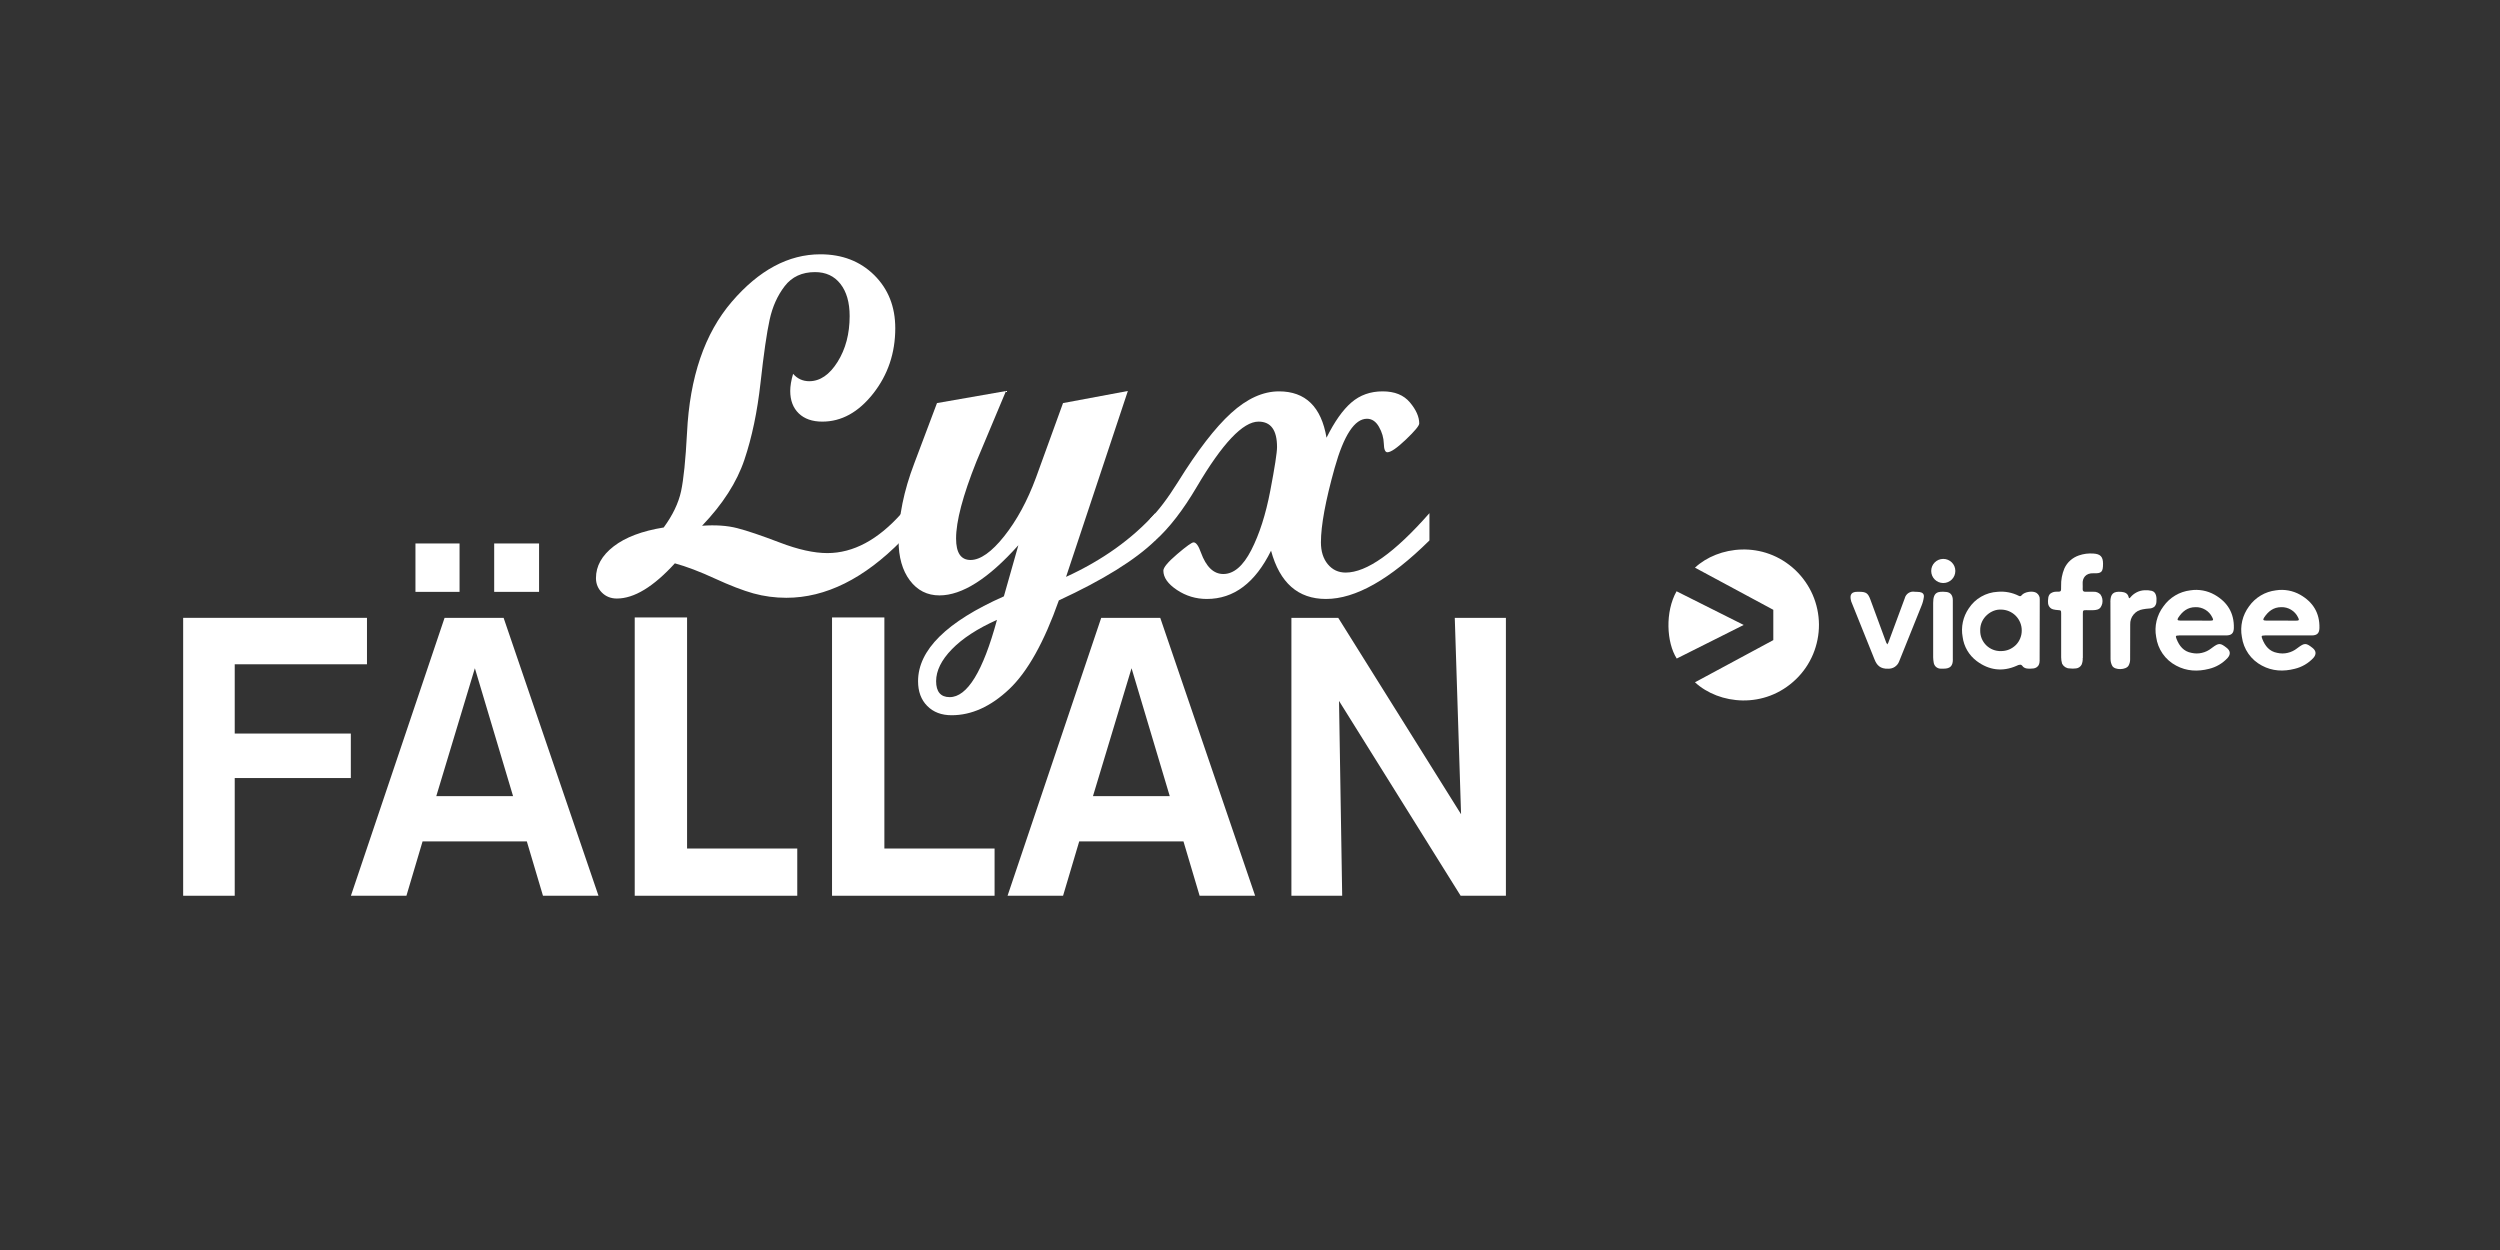
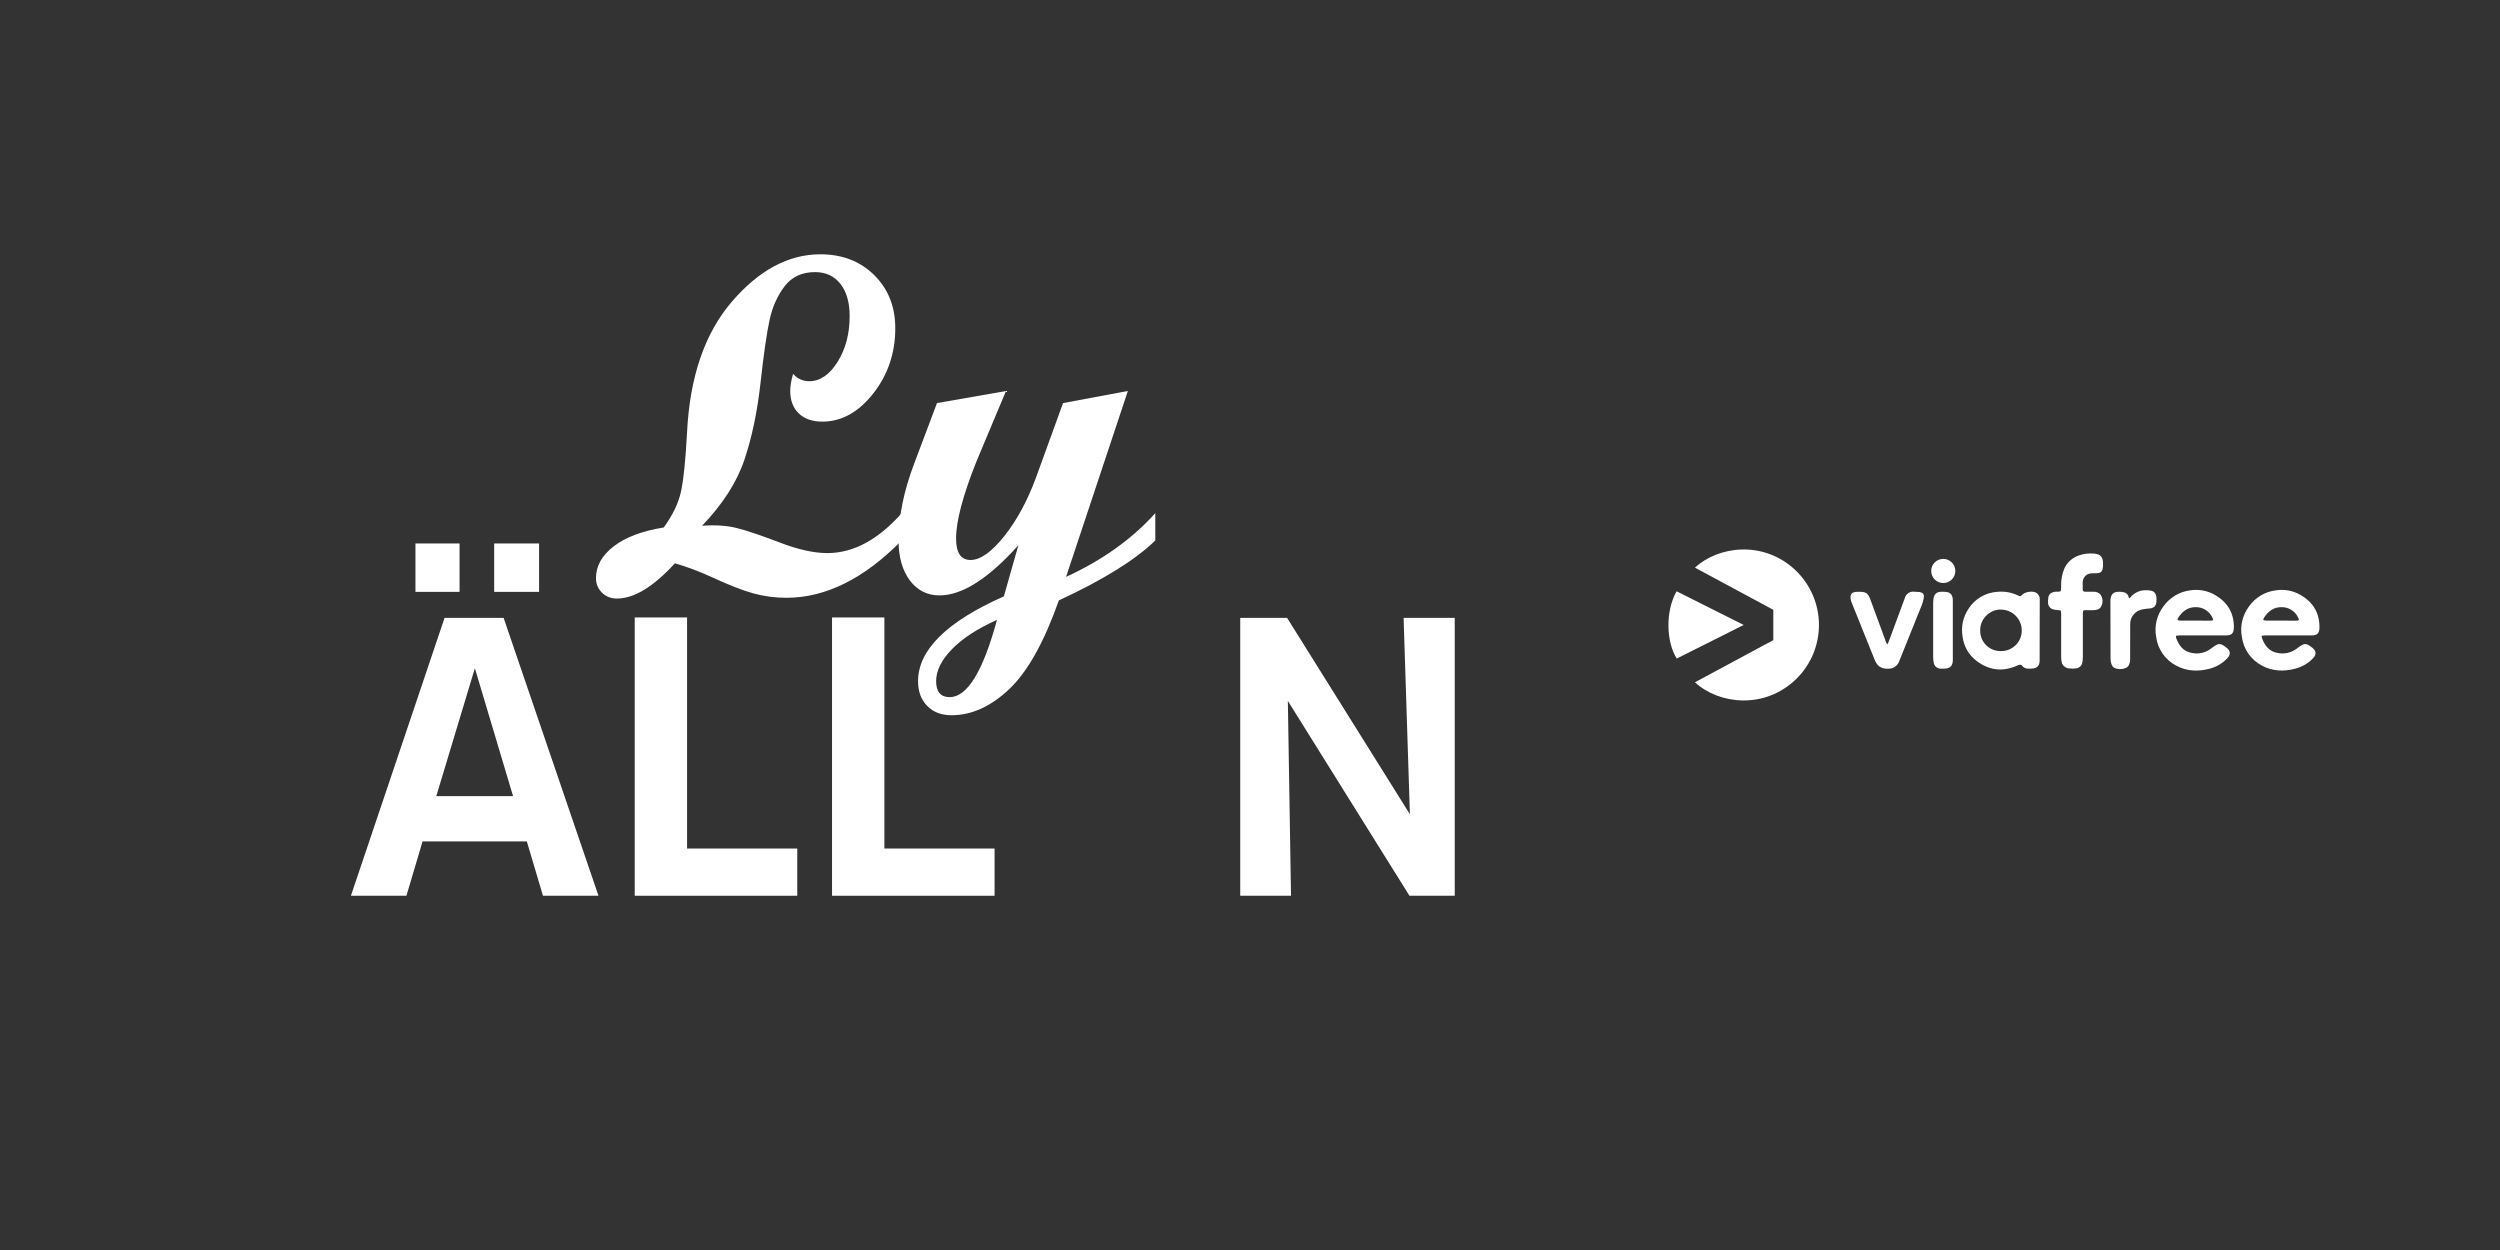
<svg xmlns="http://www.w3.org/2000/svg" id="VIAFREE_CHANNELS" data-name="VIAFREE CHANNELS" viewBox="0 0 576 288">
  <rect x="0" y="0" width="576" height="288" fill="#333333" stroke="none" />
  <defs>
    <style>
      .cls-1 {
        fill: #fff;
      }
    </style>
  </defs>
  <g id="CHANNELS">
    <g id="LYXFÄLLAN">
      <g id="LYXFÄLLAN_-_White" data-name="LYXFÄLLAN - White">
        <g>
-           <path class="cls-1" d="M54.08,169.01h26.75v10.25h-26.75v27.12h-11.88v-64.03h42.35v10.7h-30.47v15.96Z" />
          <path class="cls-1" d="M121.39,193.86h-24.03l-3.72,12.52h-12.79l21.58-64.03h13.6l21.86,64.03h-12.79l-3.72-12.52Zm-15.51-68.65v11.15h-10.16v-11.15h10.16Zm12.33,58.22l-8.8-29.47-8.89,29.47h17.68Zm5.99-58.22v11.15h-10.34v-11.15h10.34Z" />
          <path class="cls-1" d="M158.3,195.5h25.39v10.88h-37.45v-64.12h12.06v53.23Z" />
          <path class="cls-1" d="M203.76,195.5h25.39v10.88h-37.45v-64.12h12.06v53.23Z" />
-           <path class="cls-1" d="M272.68,193.86h-24.03l-3.72,12.52h-12.79l21.58-64.03h13.6l21.86,64.03h-12.79l-3.72-12.52Zm-3.17-10.43l-8.8-29.47-8.89,29.47h17.68Z" />
-           <path class="cls-1" d="M335.17,142.35h11.79v64.03h-10.43l-28.02-44.89,.73,44.89h-11.7v-64.03h10.79l28.3,45.25-1.45-45.25Z" />
+           <path class="cls-1" d="M335.17,142.35v64.03h-10.43l-28.02-44.89,.73,44.89h-11.7v-64.03h10.79l28.3,45.25-1.45-45.25Z" />
        </g>
        <g>
          <path class="cls-1" d="M207.74,124.53c-8.65,8.8-17.51,13.2-26.56,13.2-2.63,0-5.16-.34-7.59-1.01-2.43-.68-5.39-1.82-8.87-3.42-3.49-1.61-6.56-2.77-9.23-3.51-4.93,5.4-9.38,8.11-13.36,8.11-1.39,0-2.54-.46-3.45-1.37-.91-.91-1.37-2.03-1.37-3.34,0-2.77,1.36-5.21,4.08-7.31,2.72-2.1,6.56-3.55,11.53-4.35,2.08-2.85,3.41-5.63,4-8.35,.58-2.72,1.04-7.2,1.37-13.45,.62-12.85,4.06-22.92,10.32-30.21,6.26-7.29,13.06-10.93,20.4-10.93,5.04,0,9.17,1.6,12.41,4.79,3.23,3.2,4.85,7.28,4.85,12.24,0,5.73-1.7,10.75-5.09,15.06-3.4,4.31-7.3,6.46-11.72,6.46-2.3,0-4.11-.63-5.42-1.89-1.31-1.26-1.97-2.99-1.97-5.18,0-1.13,.22-2.45,.66-3.94,.99,1.13,2.23,1.7,3.72,1.7,2.48,0,4.66-1.48,6.52-4.44,1.86-2.96,2.79-6.48,2.79-10.57,0-3.14-.71-5.61-2.13-7.42s-3.37-2.71-5.85-2.71c-2.99,0-5.32,1.08-6.98,3.23-1.66,2.16-2.82,4.73-3.47,7.72-.66,2.99-1.36,7.83-2.1,14.52-.74,6.68-1.98,12.61-3.72,17.77-1.74,5.17-4.99,10.23-9.75,15.2,3.1-.22,5.8-.04,8.08,.55,2.28,.58,5.55,1.69,9.8,3.31,4.25,1.63,7.91,2.44,10.98,2.44,5.99,0,11.7-3.07,17.14-9.2v6.3Z" />
          <path class="cls-1" d="M266.18,124.53c-4.63,4.49-12.04,9.09-22.22,13.8-3.4,9.64-7.22,16.46-11.45,20.46-4.24,4-8.66,6-13.26,6-2.34,0-4.21-.71-5.62-2.14-1.41-1.42-2.11-3.32-2.11-5.7,0-7.19,6.59-13.71,19.77-19.55l3.34-11.78c-6.9,7.71-12.96,11.56-18.18,11.56-2.81,0-5.09-1.15-6.82-3.45-1.73-2.3-2.6-5.37-2.6-9.2,0-5.51,1.2-11.43,3.61-17.75l5.24-13.91,15.9-2.78-6.82,16.26c-3.13,7.85-4.69,13.76-4.68,17.74,0,3.29,1.11,4.93,3.34,4.93s4.85-1.83,7.75-5.48c2.9-3.65,5.34-8.14,7.31-13.47l6.24-17.2,14.94-2.79-14.24,42.83c8.36-3.83,15.21-8.73,20.56-14.68v6.3Zm-36.48,18.29c-4.49,2.01-7.95,4.26-10.38,6.76-2.43,2.5-3.64,4.96-3.64,7.37s1.04,3.67,3.12,3.67c4.05,0,7.69-5.93,10.9-17.8Z" />
-           <path class="cls-1" d="M329.33,124.53c-9.09,8.98-17.03,13.47-23.83,13.47-6.43,0-10.64-3.71-12.65-11.12-3.65,7.41-8.58,11.12-14.79,11.12-2.52,0-4.82-.69-6.9-2.08-2.08-1.39-3.12-2.87-3.12-4.44,0-.73,1.06-2,3.18-3.81,2.12-1.81,3.38-2.71,3.78-2.71,.58,0,1.15,.79,1.7,2.36,1.2,3.29,2.92,4.93,5.15,4.93,2.41,0,4.55-1.83,6.44-5.5,1.88-3.67,3.34-8.22,4.38-13.67,1.04-5.44,1.56-8.8,1.56-10.08,0-3.91-1.42-5.86-4.27-5.86-3.58,0-8.33,5.02-14.24,15.06-3.14,5.33-6.32,9.44-9.53,12.32h-1.26v-4.93c1.94-1.9,4.07-4.71,6.41-8.44,4.53-7.3,8.63-12.63,12.3-15.97,3.67-3.34,7.35-5.01,11.04-5.01,6.1,0,9.75,3.56,10.95,10.68,1.83-3.69,3.73-6.39,5.72-8.11,1.99-1.72,4.39-2.57,7.2-2.57s4.87,.85,6.3,2.55c1.42,1.7,2.14,3.31,2.14,4.85,0,.51-1.02,1.74-3.07,3.7-2.05,1.95-3.47,2.93-4.27,2.93-.51,0-.79-.67-.82-2-.04-1.33-.41-2.62-1.12-3.86-.71-1.24-1.63-1.86-2.76-1.86-2.84,0-5.32,3.77-7.44,11.31-2.11,7.54-3.17,13.27-3.17,17.17,0,2.08,.53,3.76,1.59,5.04,1.06,1.28,2.43,1.92,4.1,1.92,4.85,0,11.29-4.56,19.31-13.69v6.3Z" />
        </g>
        <g id="Viafree_Logo" data-name="Viafree Logo">
          <path class="cls-1" d="M521.76,146.42c-.73,0-.79,.09-.53,.78,.63,1.63,1.65,2.9,3.45,3.22,.79,.18,1.6,.19,2.39,0,.79-.18,1.53-.53,2.16-1.03,.07-.06,.15-.11,.23-.17,1.51-1.12,1.86-1.12,3.34,.05,.86,.67,.93,1.51,.19,2.33-1.15,1.23-2.64,2.1-4.28,2.49-2.62,.67-5.17,.55-7.57-.74-1.24-.65-2.31-1.59-3.11-2.74s-1.31-2.47-1.5-3.86c-.23-1.22-.2-2.48,.08-3.69s.82-2.35,1.56-3.35c.72-1.02,1.64-1.87,2.71-2.51s2.26-1.04,3.5-1.19c1.92-.3,3.89,.06,5.59,1.02,2.94,1.68,4.51,4.19,4.43,7.66-.03,1.21-.54,1.7-1.76,1.71h-10.88v.02Zm7.25-3.42c.71,0,.79-.14,.44-.79-.35-.72-.9-1.32-1.59-1.73-.68-.41-1.47-.62-2.27-.59-1.79,0-3,.98-3.93,2.38-.34,.53-.22,.71,.41,.71l6.95,.02h0Z" />
          <path class="cls-1" d="M469.94,152.14c.01,.39-.07,.77-.24,1.12-.12,.21-.3,.38-.5,.51-.2,.13-.44,.21-.68,.24s-.49,.05-.73,.05c-.27,0-.54,0-.81-.04-.2-.03-.39-.09-.57-.19-.12-.06-.22-.14-.31-.23-.09-.1-.16-.22-.27-.31-.1-.08-.22-.14-.35-.15-.31,.02-.61,.11-.88,.27-3.26,1.43-6.35,1-9.15-1.09-.89-.67-1.64-1.5-2.2-2.46s-.92-2.02-1.06-3.12c-.21-1.13-.19-2.29,.05-3.41,.24-1.12,.7-2.19,1.35-3.14,.73-1.12,1.71-2.06,2.87-2.72,1.16-.67,2.46-1.05,3.8-1.12,1.68-.15,3.37,.17,4.87,.93,.05,.04,.11,.06,.18,.07,.06,0,.13,0,.19,0,.06,0,.12-.04,.17-.08,.05-.04,.09-.09,.13-.14,.67-.8,2.59-1.08,3.43-.51,.24,.17,.44,.4,.57,.66s.19,.56,.16,.86l-.03,14.02v-.02Zm-8.91-11.68c-2.11-.17-4.87,1.81-4.79,4.81-.01,.63,.1,1.26,.34,1.84s.59,1.11,1.04,1.56c.45,.44,.98,.79,1.57,1.02,.59,.23,1.21,.34,1.84,.32,.63,0,1.25-.11,1.84-.35,.58-.24,1.11-.59,1.56-1.03,.44-.44,.8-.97,1.03-1.56,.24-.58,.36-1.21,.35-1.84,0-1.26-.51-2.47-1.4-3.37-.89-.89-2.1-1.4-3.37-1.41h-.01Z" />
          <path class="cls-1" d="M479.86,151.6c.03,.54-.06,1.07-.27,1.56-.13,.23-.31,.43-.52,.57-.22,.15-.47,.24-.73,.27-.52,.07-1.04,.07-1.55,0-.35,0-.68-.11-.98-.3-.29-.19-.53-.45-.69-.76,0-.03-.02-.06-.03-.09-.13-.45-.2-.92-.2-1.4v-10.06c0-.77-.03-.78-.79-.83-.35-.02-.7-.07-1.05-.16-.23-.05-.44-.16-.62-.32-.67-.59-.62-1.4-.52-2.23,.02-.38,.17-.75,.43-1.03,.31-.25,.68-.41,1.08-.47,.09-.02,.19-.03,.28-.02,1.33,.04,1.16-.08,1.18-1.3-.04-1.4,.22-2.78,.76-4.07,.32-.7,.78-1.33,1.36-1.84,.57-.51,1.25-.9,1.98-1.15,1.07-.37,2.21-.52,3.35-.43,1.6,.1,2.21,.73,2.21,2.33,0,1.91-.32,2.29-2.22,2.21-1.76-.07-2.57,1.09-2.47,2.46,.03,.4,0,.81,0,1.21s.18,.6,.6,.59h1.86c.3-.02,.61,.02,.89,.13,.28,.11,.54,.28,.75,.5,.21,.29,.35,.63,.42,.98,.07,.35,.07,.72,0,1.07-.07,.3-.19,.59-.35,.85-.37,.58-1.01,.67-1.62,.71-.61,.05-1.14,0-1.7,0-.76,0-.81,.05-.81,.8v10.21h-.03Z" />
          <path class="cls-1" d="M438.88,137.76c.13-.47,.44-.88,.85-1.14s.91-.37,1.4-.28c.4,.04,.81,0,1.2,.07,.64,.11,1.01,.47,.93,1.12-.09,.7-.27,1.38-.54,2.03l-5.17,12.86c-.19,.5-.54,.92-.98,1.22s-.97,.44-1.5,.43c-1.86,.08-2.67-.81-3.2-2.19l-5.35-13.31c-.47-1.64,.1-2.25,1.53-2.22h.36c1.56,0,2,.34,2.54,1.82,1.2,3.3,2.41,6.59,3.64,9.89,.06,.14,.14,.28,.24,.41,.09-.13,.18-.27,.24-.41l3.81-10.28v-.02Z" />
          <path class="cls-1" d="M486.23,138.7c0-1.89,.67-2.51,2.58-2.33,.77,.07,1.43,.35,1.63,1.21,.09,.38,.22,.27,.39,.07,.4-.5,.91-.9,1.48-1.19,.57-.29,1.2-.45,1.84-.47,.54-.03,1.08,.02,1.61,.14,1.1,.27,1.16,1.62,1.08,2.53-.01,.42-.18,.82-.47,1.13-.35,.27-.78,.41-1.21,.41-.5,.03-.99,.1-1.48,.19-.83,.13-1.58,.55-2.11,1.2s-.81,1.46-.77,2.3c0,2.69,0,5.39-.02,8.08,0,.49-.13,.97-.37,1.4-.59,1-3.1,1.07-3.72,.09-.28-.49-.42-1.04-.42-1.6l-.03-13.16h-.01Z" />
          <path class="cls-1" d="M449.94,151.96c0,1.48-.63,2.1-2.11,2.1h-.71c-.39,0-.77-.15-1.07-.41-.29-.26-.48-.62-.53-1.02-.07-.39-.11-.79-.12-1.19v-12.53c0-2.53,1.08-2.71,3.05-2.52,.97,.1,1.48,.8,1.48,1.91v13.65h0Z" />
          <path class="cls-1" d="M502,146.42c-.73,0-.79,.09-.53,.78,.63,1.63,1.65,2.9,3.45,3.22,.79,.18,1.6,.19,2.39,0,.79-.18,1.53-.53,2.16-1.03,.07-.06,.15-.11,.23-.17,1.51-1.12,1.86-1.12,3.34,.05,.86,.67,.93,1.51,.19,2.33-1.15,1.24-2.63,2.11-4.27,2.5-2.62,.67-5.17,.55-7.57-.74-1.24-.65-2.31-1.59-3.11-2.74-.8-1.15-1.31-2.47-1.5-3.86-.23-1.23-.2-2.49,.09-3.7,.29-1.21,.83-2.36,1.58-3.35,.72-1.02,1.64-1.87,2.71-2.51,1.07-.64,2.26-1.04,3.5-1.19,1.92-.3,3.89,.06,5.59,1.02,2.94,1.68,4.51,4.19,4.43,7.66-.03,1.21-.54,1.7-1.76,1.71h-10.92v.02Zm7.25-3.42c.71,0,.79-.14,.44-.79-.35-.72-.9-1.32-1.59-1.73s-1.47-.62-2.27-.59c-1.79,0-3,.98-3.93,2.38-.34,.53-.22,.71,.41,.71l6.94,.02h0Z" />
          <path class="cls-1" d="M447.73,134.33c1.54,0,2.78-1.24,2.78-2.78s-1.24-2.78-2.78-2.78-2.78,1.24-2.78,2.78,1.24,2.78,2.78,2.78Z" />
          <path class="cls-1" d="M390.52,157.2l18.05-9.72v-6.98l-18.05-9.71c5.31-4.95,15.74-6.39,23.13,.56,1.7,1.62,3.06,3.56,4,5.71,.93,2.15,1.42,4.47,1.44,6.82,.01,2.35-.45,4.67-1.35,6.84-.91,2.17-2.24,4.13-3.93,5.76-7.24,7-17.75,5.84-23.29,.72Zm-4.2-5.47l15.43-7.74-15.47-7.76c-2.66,4.72-2.33,11.78,.04,15.5Z" />
        </g>
      </g>
    </g>
  </g>
</svg>